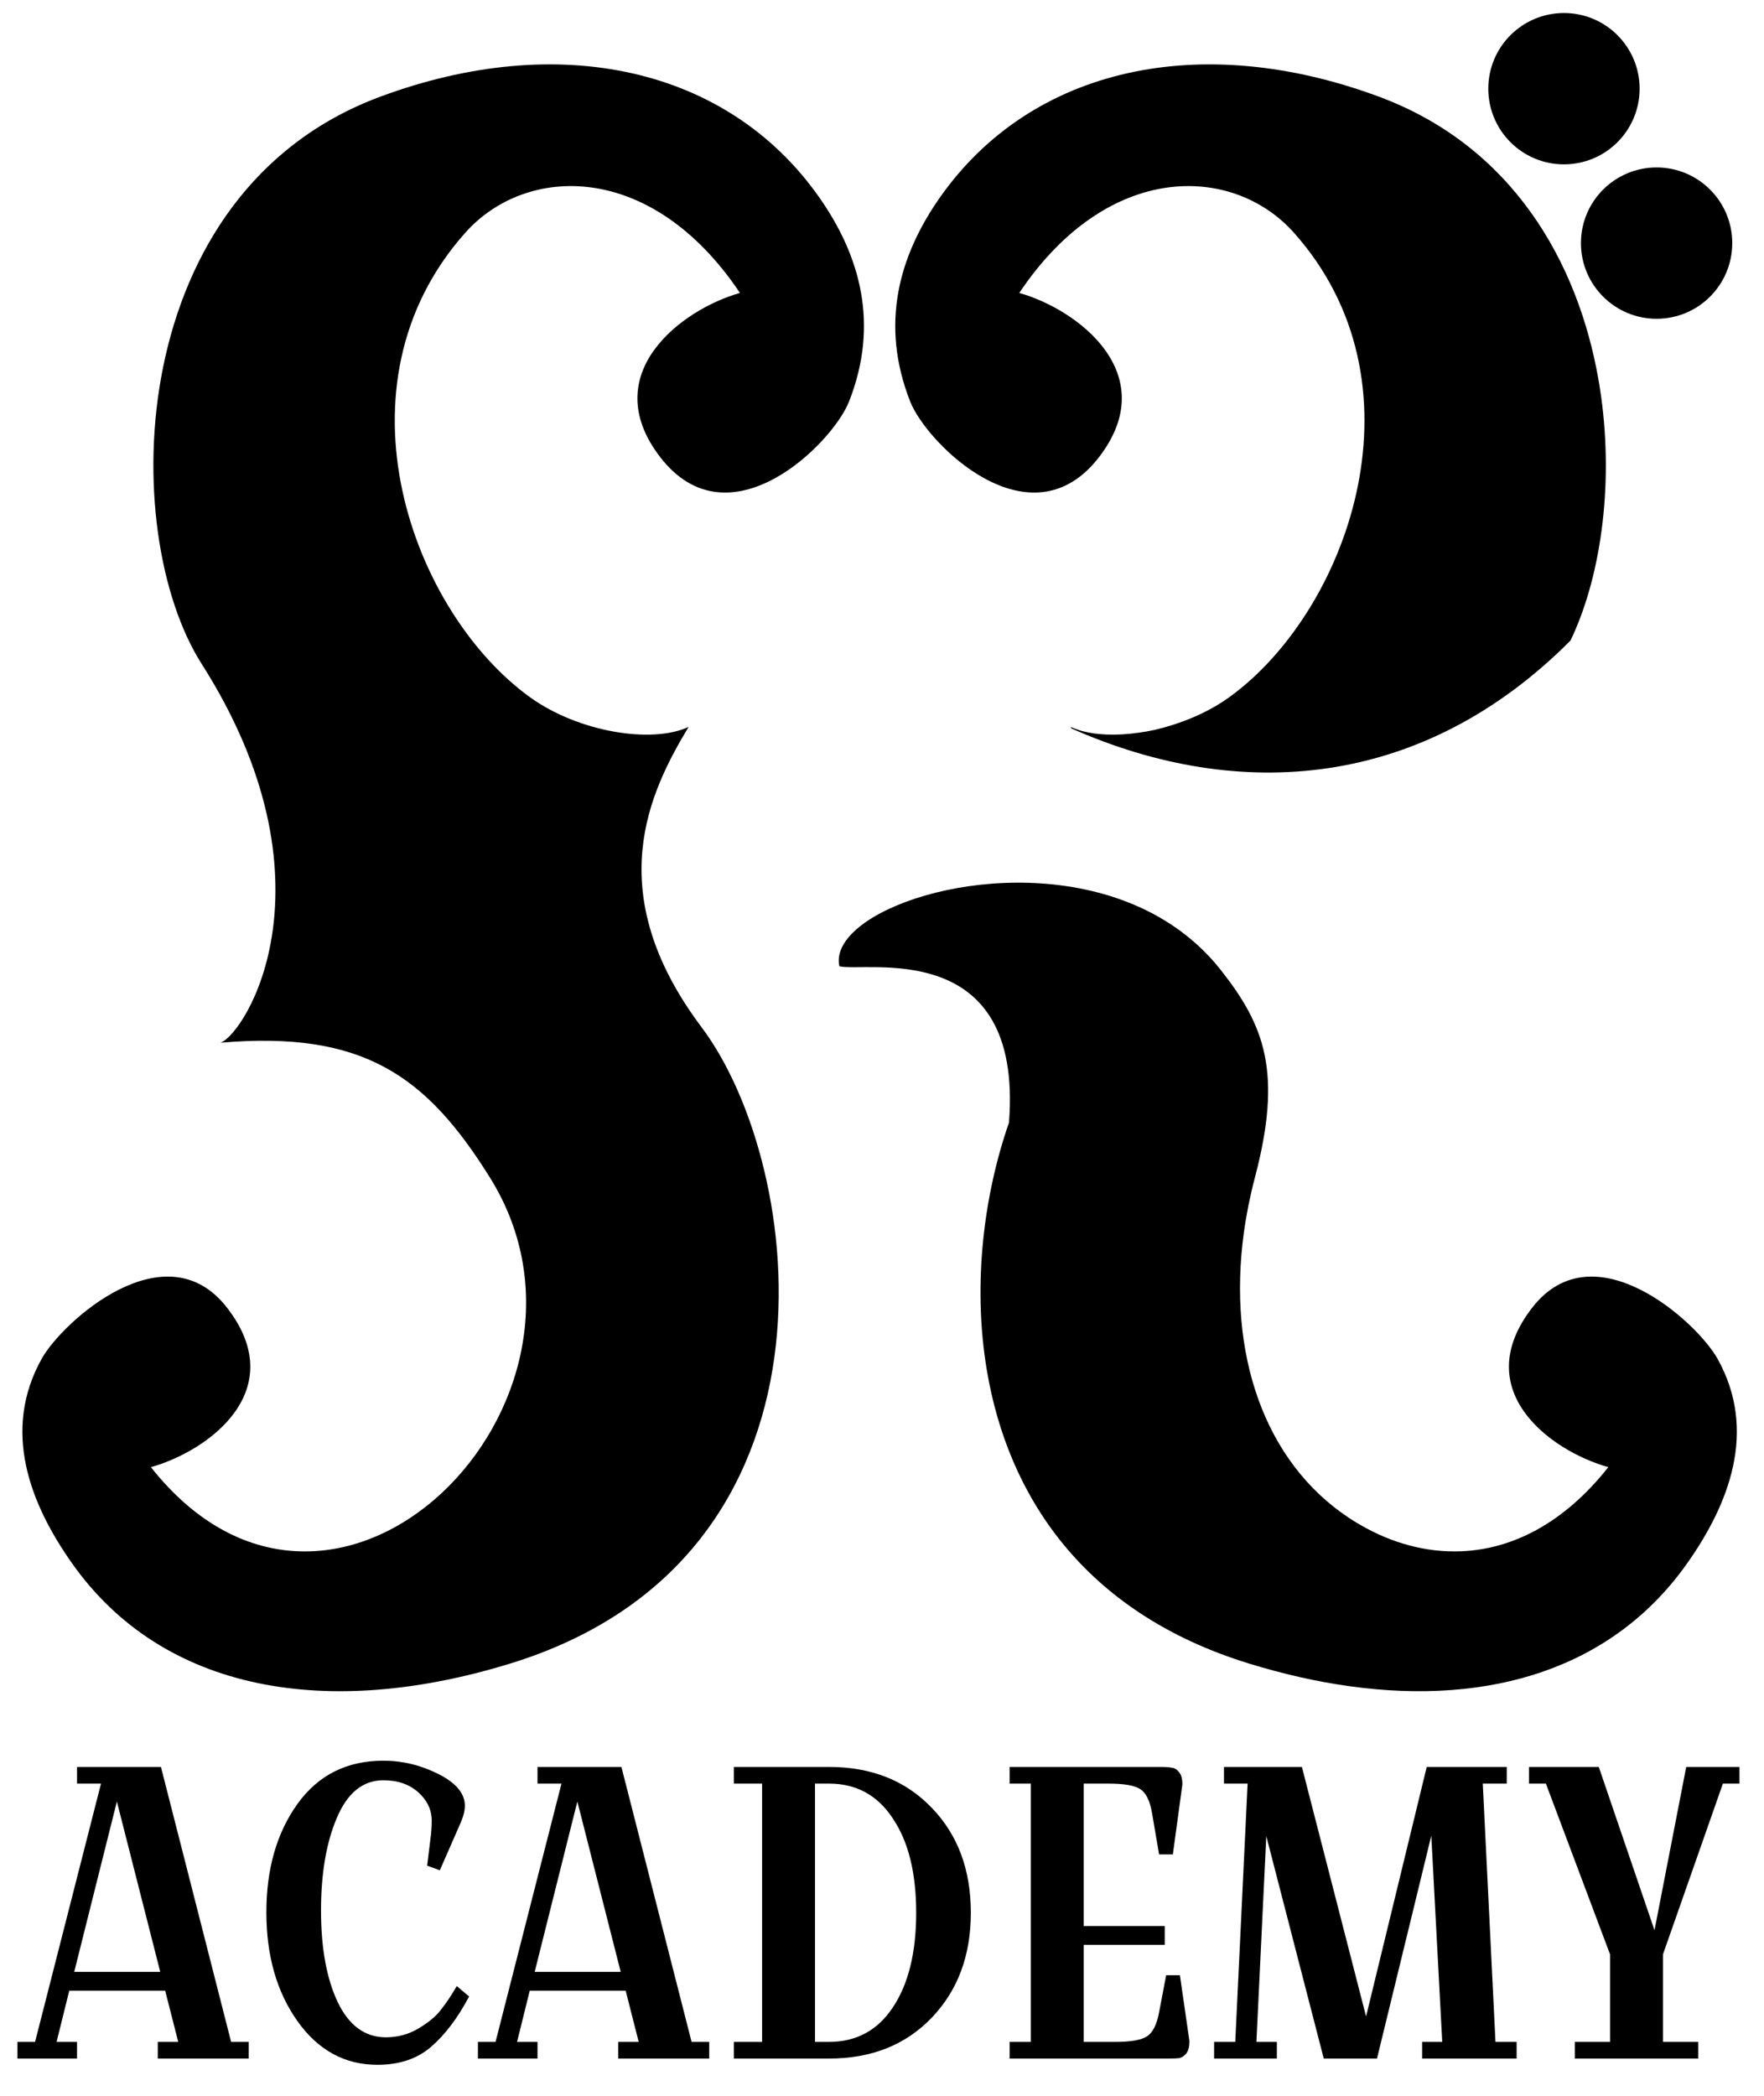
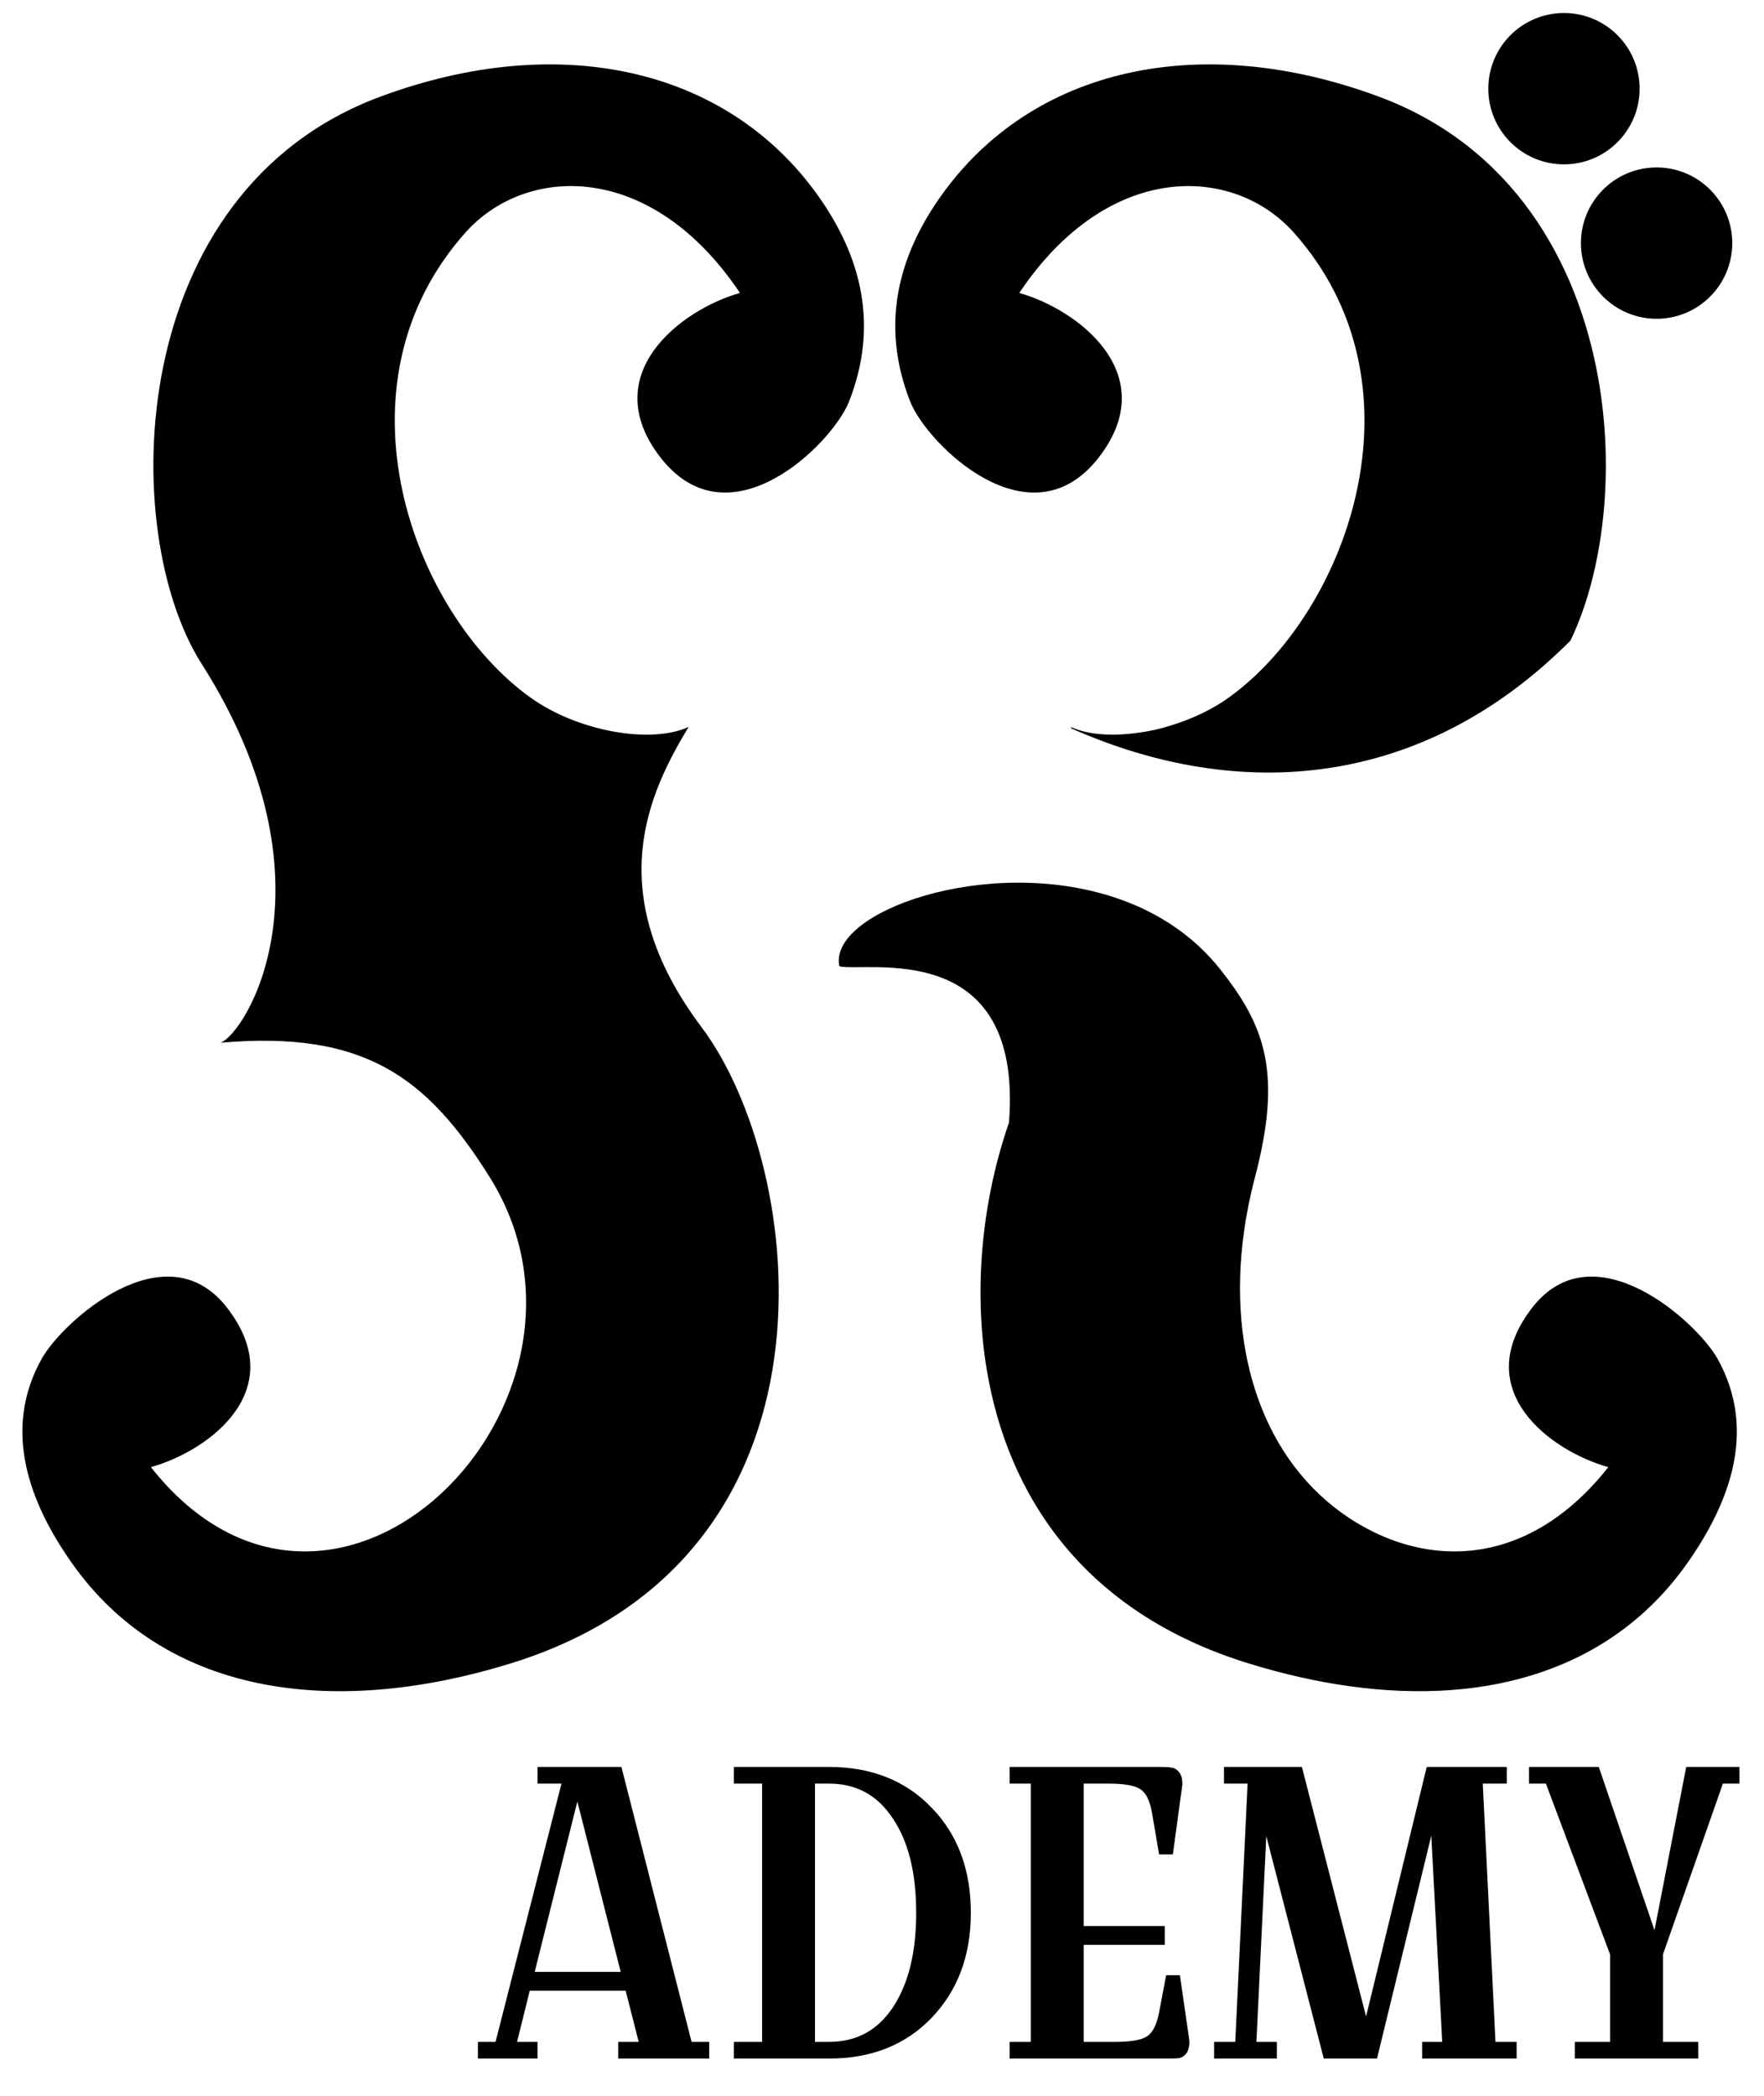
<svg xmlns="http://www.w3.org/2000/svg" width="100%" height="100%" viewBox="0 0 2456 2918" version="1.1" xml:space="preserve" style="fill-rule:evenodd;clip-rule:evenodd;stroke-linejoin:round;stroke-miterlimit:2;">
  <rect id="Artboard1" x="0" y="0" width="2455.57" height="2917.41" style="fill:none;" />
  <g>
    <path d="M648.074,323.705c-190.125,212.927 -74.449,529.227 90.736,647.52c65.558,46.948 167.361,64.887 219.882,40.709c-53.84,89.698 -123.665,229.408 18.168,418.12c145.269,193.283 213.325,737.75 -266.102,885.559c-252.983,77.996 -483.196,40.993 -610.517,-139.492c-57.985,-82.199 -98.463,-184.348 -41.943,-285.075c28.433,-50.673 171.767,-181.197 257.609,-70.908c88.951,114.283 -23.698,199.044 -105.792,222.223c256.147,323.798 665.681,-92.827 471.981,-403.189c-88.333,-141.536 -176.318,-204.824 -375.104,-187.649c35.719,-12.898 166.453,-224.585 -26.295,-527.454c-117.205,-184.167 -108.05,-657.107 248.904,-789.539c248.203,-92.084 483.197,-40.992 610.517,139.493c57.986,82.198 84.28,177.612 41.944,285.075c-23.11,58.659 -167.395,202.087 -263.342,76.64c-87.981,-115.031 29.431,-204.777 111.525,-227.956c-123.93,-184.801 -298.005,-178.337 -382.171,-84.077Z" />
    <path d="M1502.07,1016.3c22.679,7.128 51.811,8.133 82.501,3.765c15.802,-2.012 31.178,-5.543 46.106,-10.338c28.643,-8.769 56.55,-21.798 79.87,-38.499c3.4,-2.434 6.779,-4.953 10.135,-7.553c159.682,-123.718 266.812,-431.423 80.601,-639.967c-84.166,-94.26 -258.241,-100.724 -382.171,84.077c82.094,23.179 199.506,112.925 111.525,227.956c-95.947,125.447 -240.232,-17.981 -263.342,-76.64c-42.336,-107.463 -16.042,-202.877 41.944,-285.075c127.32,-180.485 362.314,-231.577 610.517,-139.493c185.608,68.862 277.179,229.788 305.846,394.31c0.597,3.429 1.168,6.859 1.711,10.29c20.385,128.792 2.671,258.656 -38.239,347.236c-0.832,1.802 -1.674,3.587 -2.525,5.354c-204.852,205.773 -459.571,226.482 -694.558,122.428c-0.063,-0.105 -0.126,-0.211 -0.189,-0.316c-0.379,-0.635 -0.758,-1.268 -1.137,-1.898c3.582,1.649 7.393,3.102 11.405,4.363Z" />
    <path d="M1404.79,1562.78c20.247,-259.905 -199.935,-208.605 -236.148,-217.658c-16.344,-74.93 205.099,-155.6 384.775,-95.322c55.479,18.612 106.976,50.663 146.261,100.47c60.957,77.282 86.132,142.32 47.517,288.899c-6.787,25.764 -11.89,51.302 -15.337,76.435c-23.156,168.839 28.435,319.392 146.292,397.358c5.086,3.364 10.294,6.593 15.625,9.682c43.382,25.139 91.544,38.846 140.65,36.828c70.06,-2.879 142.043,-37.763 204.815,-117.114c-82.093,-23.179 -194.743,-107.94 -105.792,-222.223c85.842,-110.289 229.176,20.235 257.609,70.908c56.52,100.727 16.042,202.876 -41.943,285.075c-103.312,146.451 -274.371,198.431 -470.37,171.156c-45.548,-6.338 -92.443,-16.956 -140.147,-31.664c-232.014,-71.53 -335.808,-235.957 -364.683,-408.522c-20.147,-120.404 -3.82,-244.771 30.876,-344.308Z" />
-     <path d="M1893.78,2122.65c-5.281,-3.06 -10.492,-6.29 -15.625,-9.682c5.086,3.364 10.294,6.593 15.625,9.682Z" style="fill:#8b0b0b;" />
    <circle cx="2306.46" cy="338.429" r="105.336" />
    <circle cx="2177.48" cy="123.458" r="105.336" />
-     <path d="M107.254,2482.87l-0,-23.195l116.833,-0l97.689,382.731l24.545,0l-0,23.196l-126.652,-0l0,-23.196l28.472,0l-18.163,-71.327l-133.524,-0l-17.672,71.327l28.472,0l-0,23.196l-82.962,-0l-0,-23.196l24.545,0l91.798,-359.536l-33.381,0Zm55.471,24.936l-59.399,237.178l119.779,-0l-60.38,-237.178Z" style="fill-rule:nonzero;" />
-     <path d="M533.844,2478.23c-28.472,0 -50.072,17.397 -64.799,52.191c-14.727,34.407 -22.09,77.513 -22.09,129.317c-0,51.804 7.69,94.136 23.072,126.997c15.709,32.861 38.126,49.291 67.253,49.291c16.363,0 31.417,-4.059 45.162,-12.178c13.746,-8.118 24.054,-16.623 30.927,-25.515c7.2,-8.892 14.727,-20.103 22.581,-33.634l17.182,14.497c-15.709,29.768 -33.381,53.158 -53.017,70.168c-19.309,16.624 -44.181,24.935 -74.617,24.935c-45.49,0 -82.634,-20.296 -111.433,-60.889c-28.8,-40.592 -43.199,-91.043 -43.199,-151.353c-0,-60.309 14.399,-110.567 43.199,-150.773c28.799,-40.206 68.725,-60.309 119.779,-60.309c26.508,0 52.035,6.186 76.58,18.557c24.544,12.371 36.817,27.062 36.817,44.072c-0,6.572 -1.8,14.111 -5.4,22.616l-29.454,67.268l-17.672,-6.379l4.418,-35.954c1.309,-9.278 1.964,-18.17 1.964,-26.675c-0,-15.077 -6.219,-28.221 -18.655,-39.433c-12.436,-11.211 -28.635,-16.817 -48.598,-16.817Z" style="fill-rule:nonzero;" />
    <path d="M748.366,2482.87l-0,-23.195l116.833,-0l97.689,382.731l24.545,0l-0,23.196l-126.652,-0l0,-23.196l28.472,0l-18.163,-71.327l-133.524,-0l-17.672,71.327l28.472,0l-0,23.196l-82.962,-0l0,-23.196l24.545,0l91.798,-359.536l-33.381,0Zm55.471,24.936l-59.398,237.178l119.779,-0l-60.381,-237.178Z" style="fill-rule:nonzero;" />
    <path d="M1021.8,2459.67l132.542,-0c58.908,-0 106.525,18.943 142.851,56.829c36.327,37.5 54.49,86.212 54.49,146.134c-0,59.536 -18.163,108.248 -54.49,146.134c-36.326,37.887 -83.943,56.83 -142.851,56.83l-132.542,-0l-0,-23.196l39.271,0l0,-359.536l-39.271,0l-0,-23.195Zm132.542,23.195l-19.636,0l0,359.536l19.636,0c37.963,0 67.58,-16.044 88.852,-48.131c21.6,-32.474 32.4,-76.353 32.4,-131.637c-0,-55.283 -10.8,-98.969 -32.4,-131.056c-21.272,-32.474 -50.889,-48.712 -88.852,-48.712Z" style="fill-rule:nonzero;" />
    <path d="M1626.09,2865.6l-220.413,-0l-0,-23.196l29.453,0l0,-359.536l-29.453,0l-0,-23.195l210.595,-0c7.199,-0 12.436,0.386 15.708,1.159c3.6,0.387 6.873,2.513 9.818,6.379c2.946,3.48 4.418,9.085 4.418,16.817l-13.254,97.423l-19.145,-0l-9.818,-57.41c-2.945,-17.397 -8.509,-28.608 -16.69,-33.634c-7.855,-5.026 -22.582,-7.539 -44.181,-7.539l-34.363,0l0,198.325l112.906,-0l0,26.095l-112.906,0l0,135.116l44.181,0c21.272,0 35.835,-2.513 43.69,-7.539c8.181,-5.025 13.908,-16.237 17.181,-33.634l9.818,-51.61l19.145,-0l13.254,91.623c0,7.732 -1.472,13.531 -4.418,17.397c-2.945,3.48 -6.218,5.606 -9.818,6.379c-3.272,0.387 -8.509,0.58 -15.708,0.58Z" style="fill-rule:nonzero;" />
    <path d="M1704.14,2482.87l0,-23.195l108.489,-0l89.343,347.357l84.434,-347.357l111.434,-0l0,23.195l-33.381,0l17.672,359.536l29.454,0l0,23.196l-131.56,-0l-0,-23.196l27.981,0l-15.218,-287.049l-75.598,310.245l-74.126,-0l-80.016,-309.665l-13.745,286.469l28.472,0l-0,23.196l-87.38,-0l0,-23.196l29.454,0l17.181,-359.536l-32.89,0Z" style="fill-rule:nonzero;" />
    <path d="M2192.59,2865.6l0,-23.196l49.09,0l-0,-121.778l-89.343,-237.758l-23.563,0l-0,-23.195l97.197,-0l77.562,227.319l44.181,-227.319l74.125,-0l0,23.195l-23.072,0l-83.452,237.758l-0,121.778l49.089,0l0,23.196l-171.814,-0Z" style="fill-rule:nonzero;" />
  </g>
</svg>